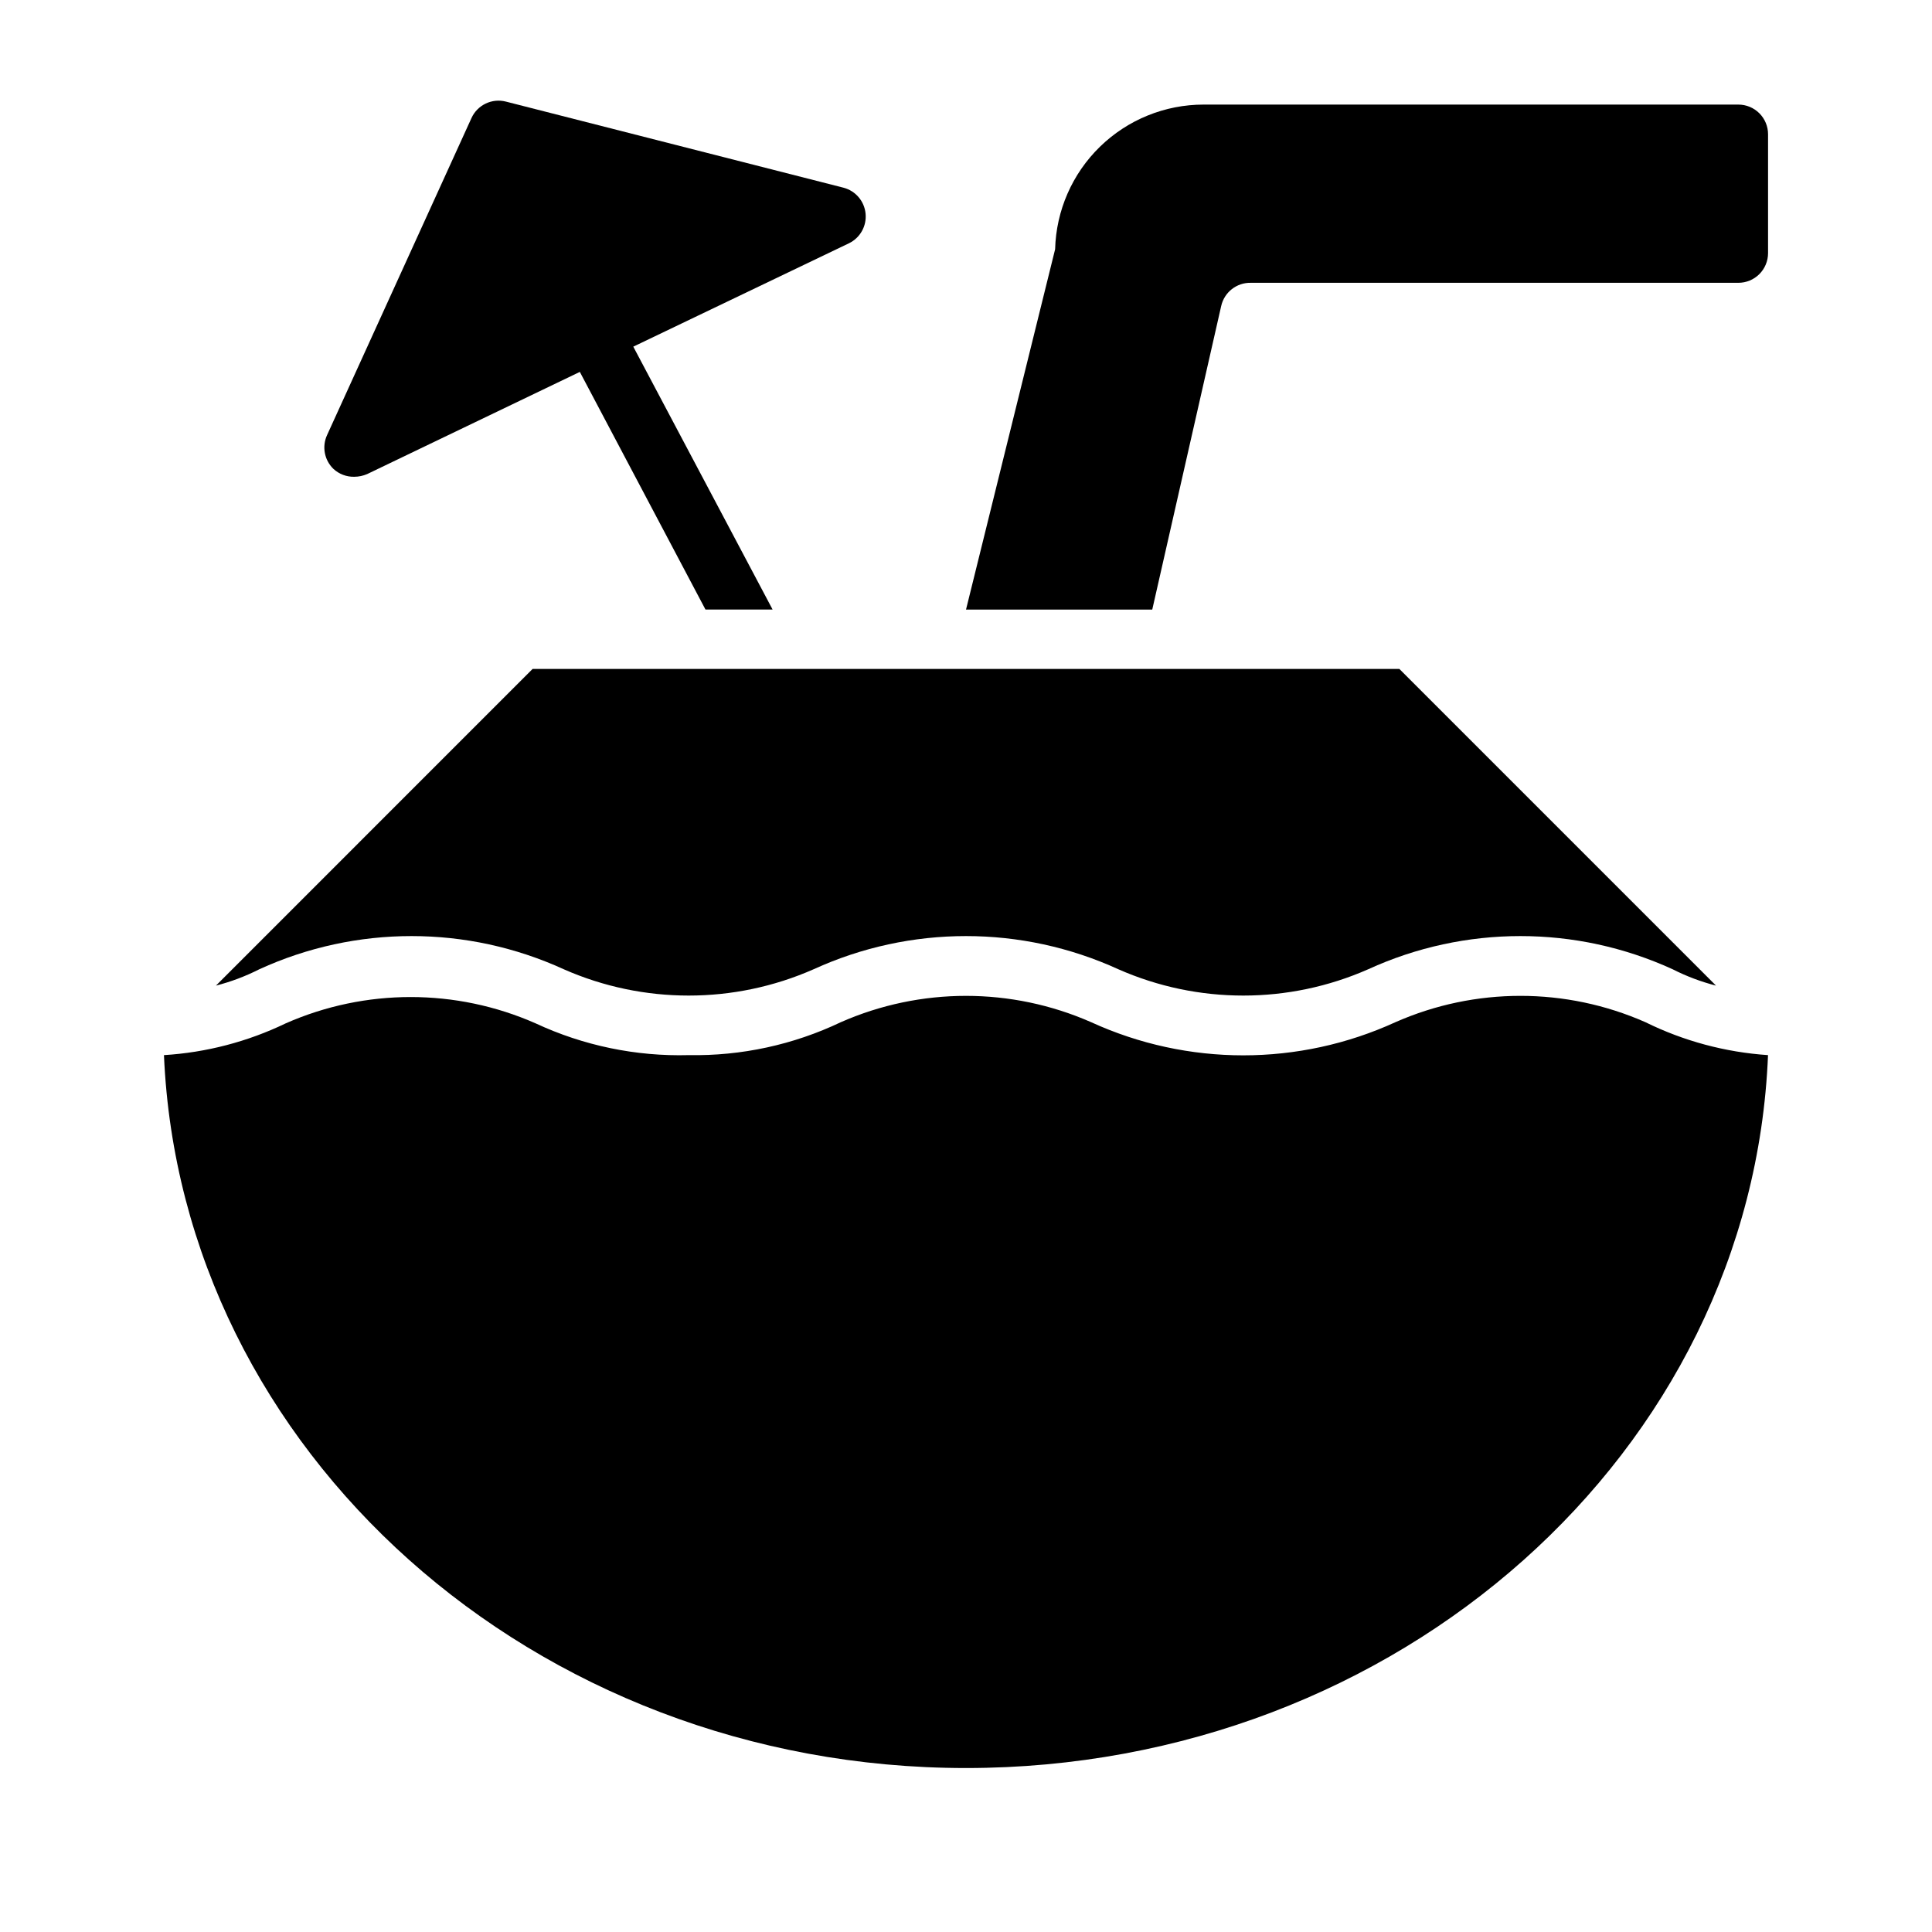
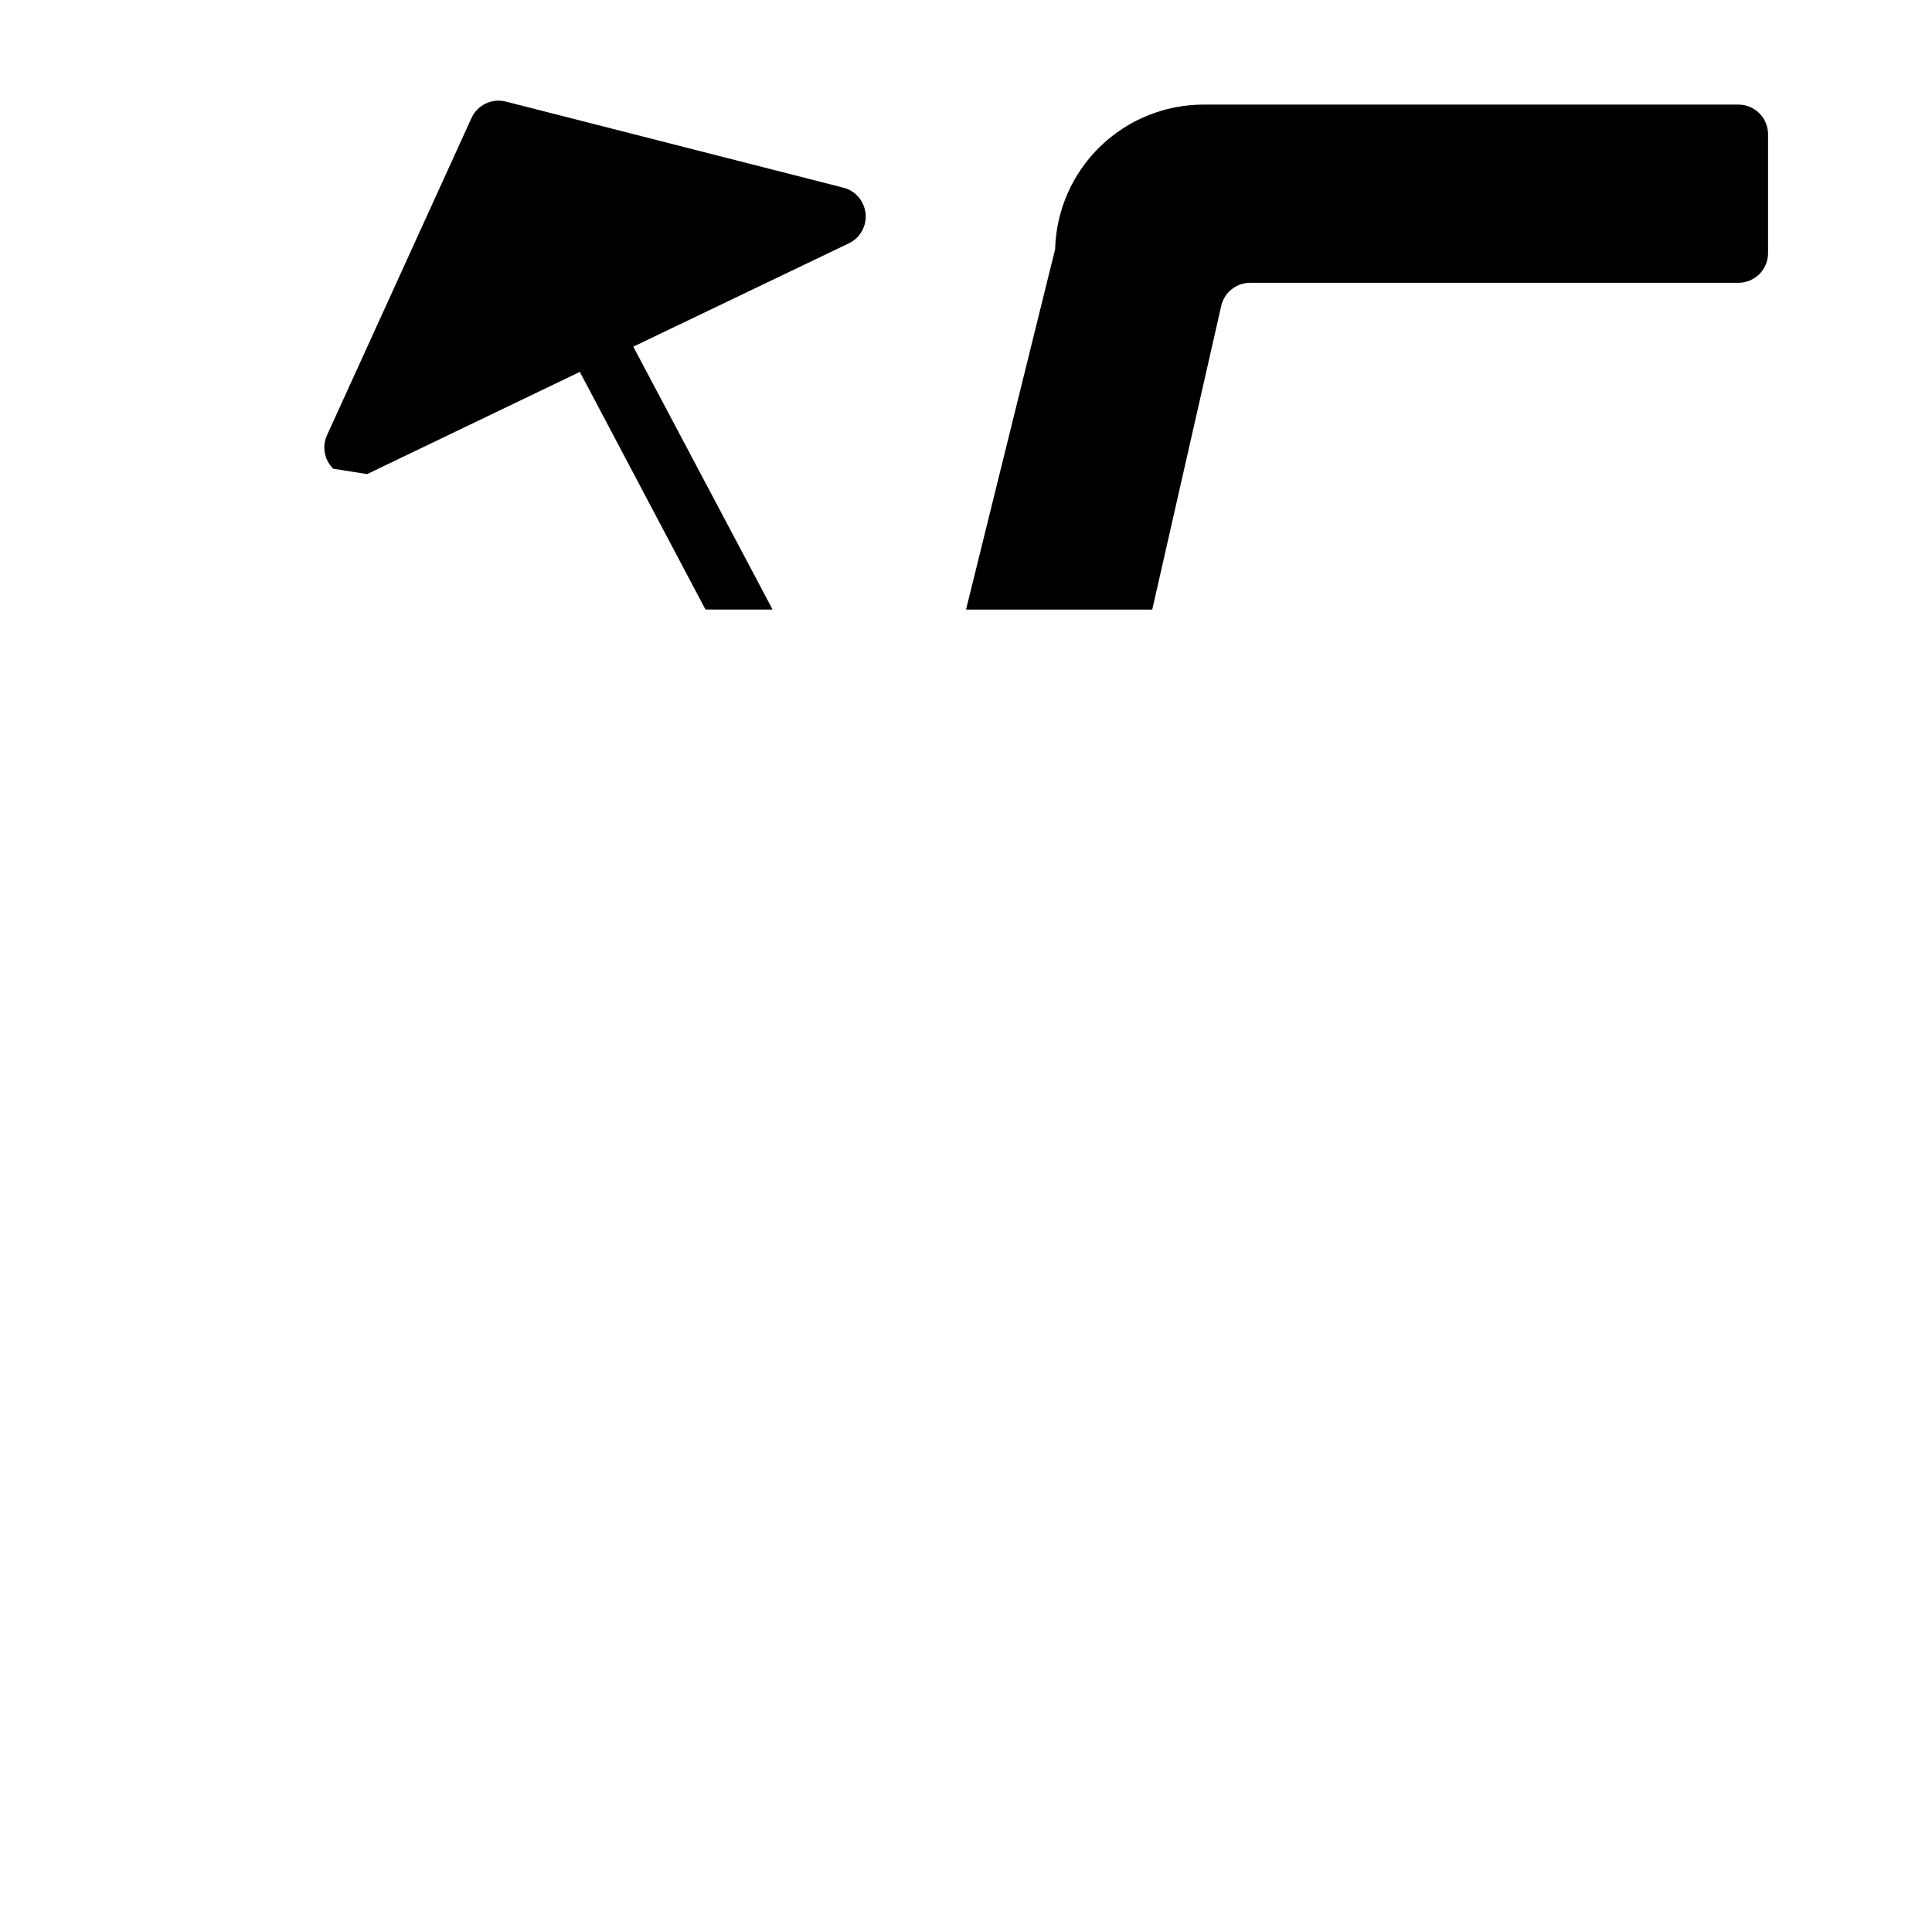
<svg xmlns="http://www.w3.org/2000/svg" fill="#000000" width="800px" height="800px" version="1.1" viewBox="144 144 512 512">
  <g>
-     <path d="m580.03 414.88c10.16 5.012 21.207 7.981 32.512 8.738-4.25 105.09-97.848 188.93-212.54 188.93s-208.06-84.152-212.55-188.93c11.203-0.688 22.164-3.551 32.277-8.422 21.09-9.293 45.113-9.293 66.203 0 12.703 5.918 26.609 8.805 40.617 8.422 13.934 0.25 27.73-2.742 40.305-8.738 21.121-9.285 45.164-9.285 66.285 0 25.617 11.73 55.07 11.73 80.688 0 21.09-9.289 45.113-9.289 66.203 0z" />
-     <path d="m232.32 268.22c-2.371-2.324-3.031-5.879-1.652-8.898l38.258-83.992c1.566-3.496 5.422-5.356 9.133-4.41l89.504 22.828c3.184 0.844 5.504 3.574 5.824 6.852 0.328 3.289-1.43 6.434-4.406 7.871l-57.152 27.395 36.918 69.668h-17.789l-33.297-62.977-56.363 27.078h-0.004c-1.066 0.461-2.219 0.703-3.383 0.711-2.07 0.055-4.078-0.711-5.59-2.125z" />
-     <path d="m514.85 321.28 83.914 83.918c-3.977-1.02-7.828-2.473-11.492-4.332-25.617-11.73-55.07-11.73-80.688 0-21.09 9.293-45.113 9.293-66.203 0-25.645-11.73-55.125-11.73-80.77 0-21.09 9.293-45.113 9.293-66.203 0-25.617-11.73-55.07-11.73-80.688 0-3.66 1.859-7.516 3.312-11.492 4.332l83.914-83.918z" />
+     <path d="m232.32 268.22c-2.371-2.324-3.031-5.879-1.652-8.898l38.258-83.992c1.566-3.496 5.422-5.356 9.133-4.41l89.504 22.828c3.184 0.844 5.504 3.574 5.824 6.852 0.328 3.289-1.43 6.434-4.406 7.871l-57.152 27.395 36.918 69.668h-17.789l-33.297-62.977-56.363 27.078h-0.004z" />
    <path d="m449.36 305.54h-49.355l23.613-95.488c0.27-10.262 4.531-20.012 11.887-27.172 7.352-7.164 17.211-11.168 27.477-11.164h141.7c2.086 0 4.09 0.828 5.566 2.305 1.477 1.477 2.305 3.477 2.305 5.566v31.488c0 2.086-0.828 4.09-2.305 5.566-1.477 1.477-3.481 2.305-5.566 2.305h-129.18c-3.754-0.09-7.047 2.481-7.871 6.141z" />
  </g>
</svg>